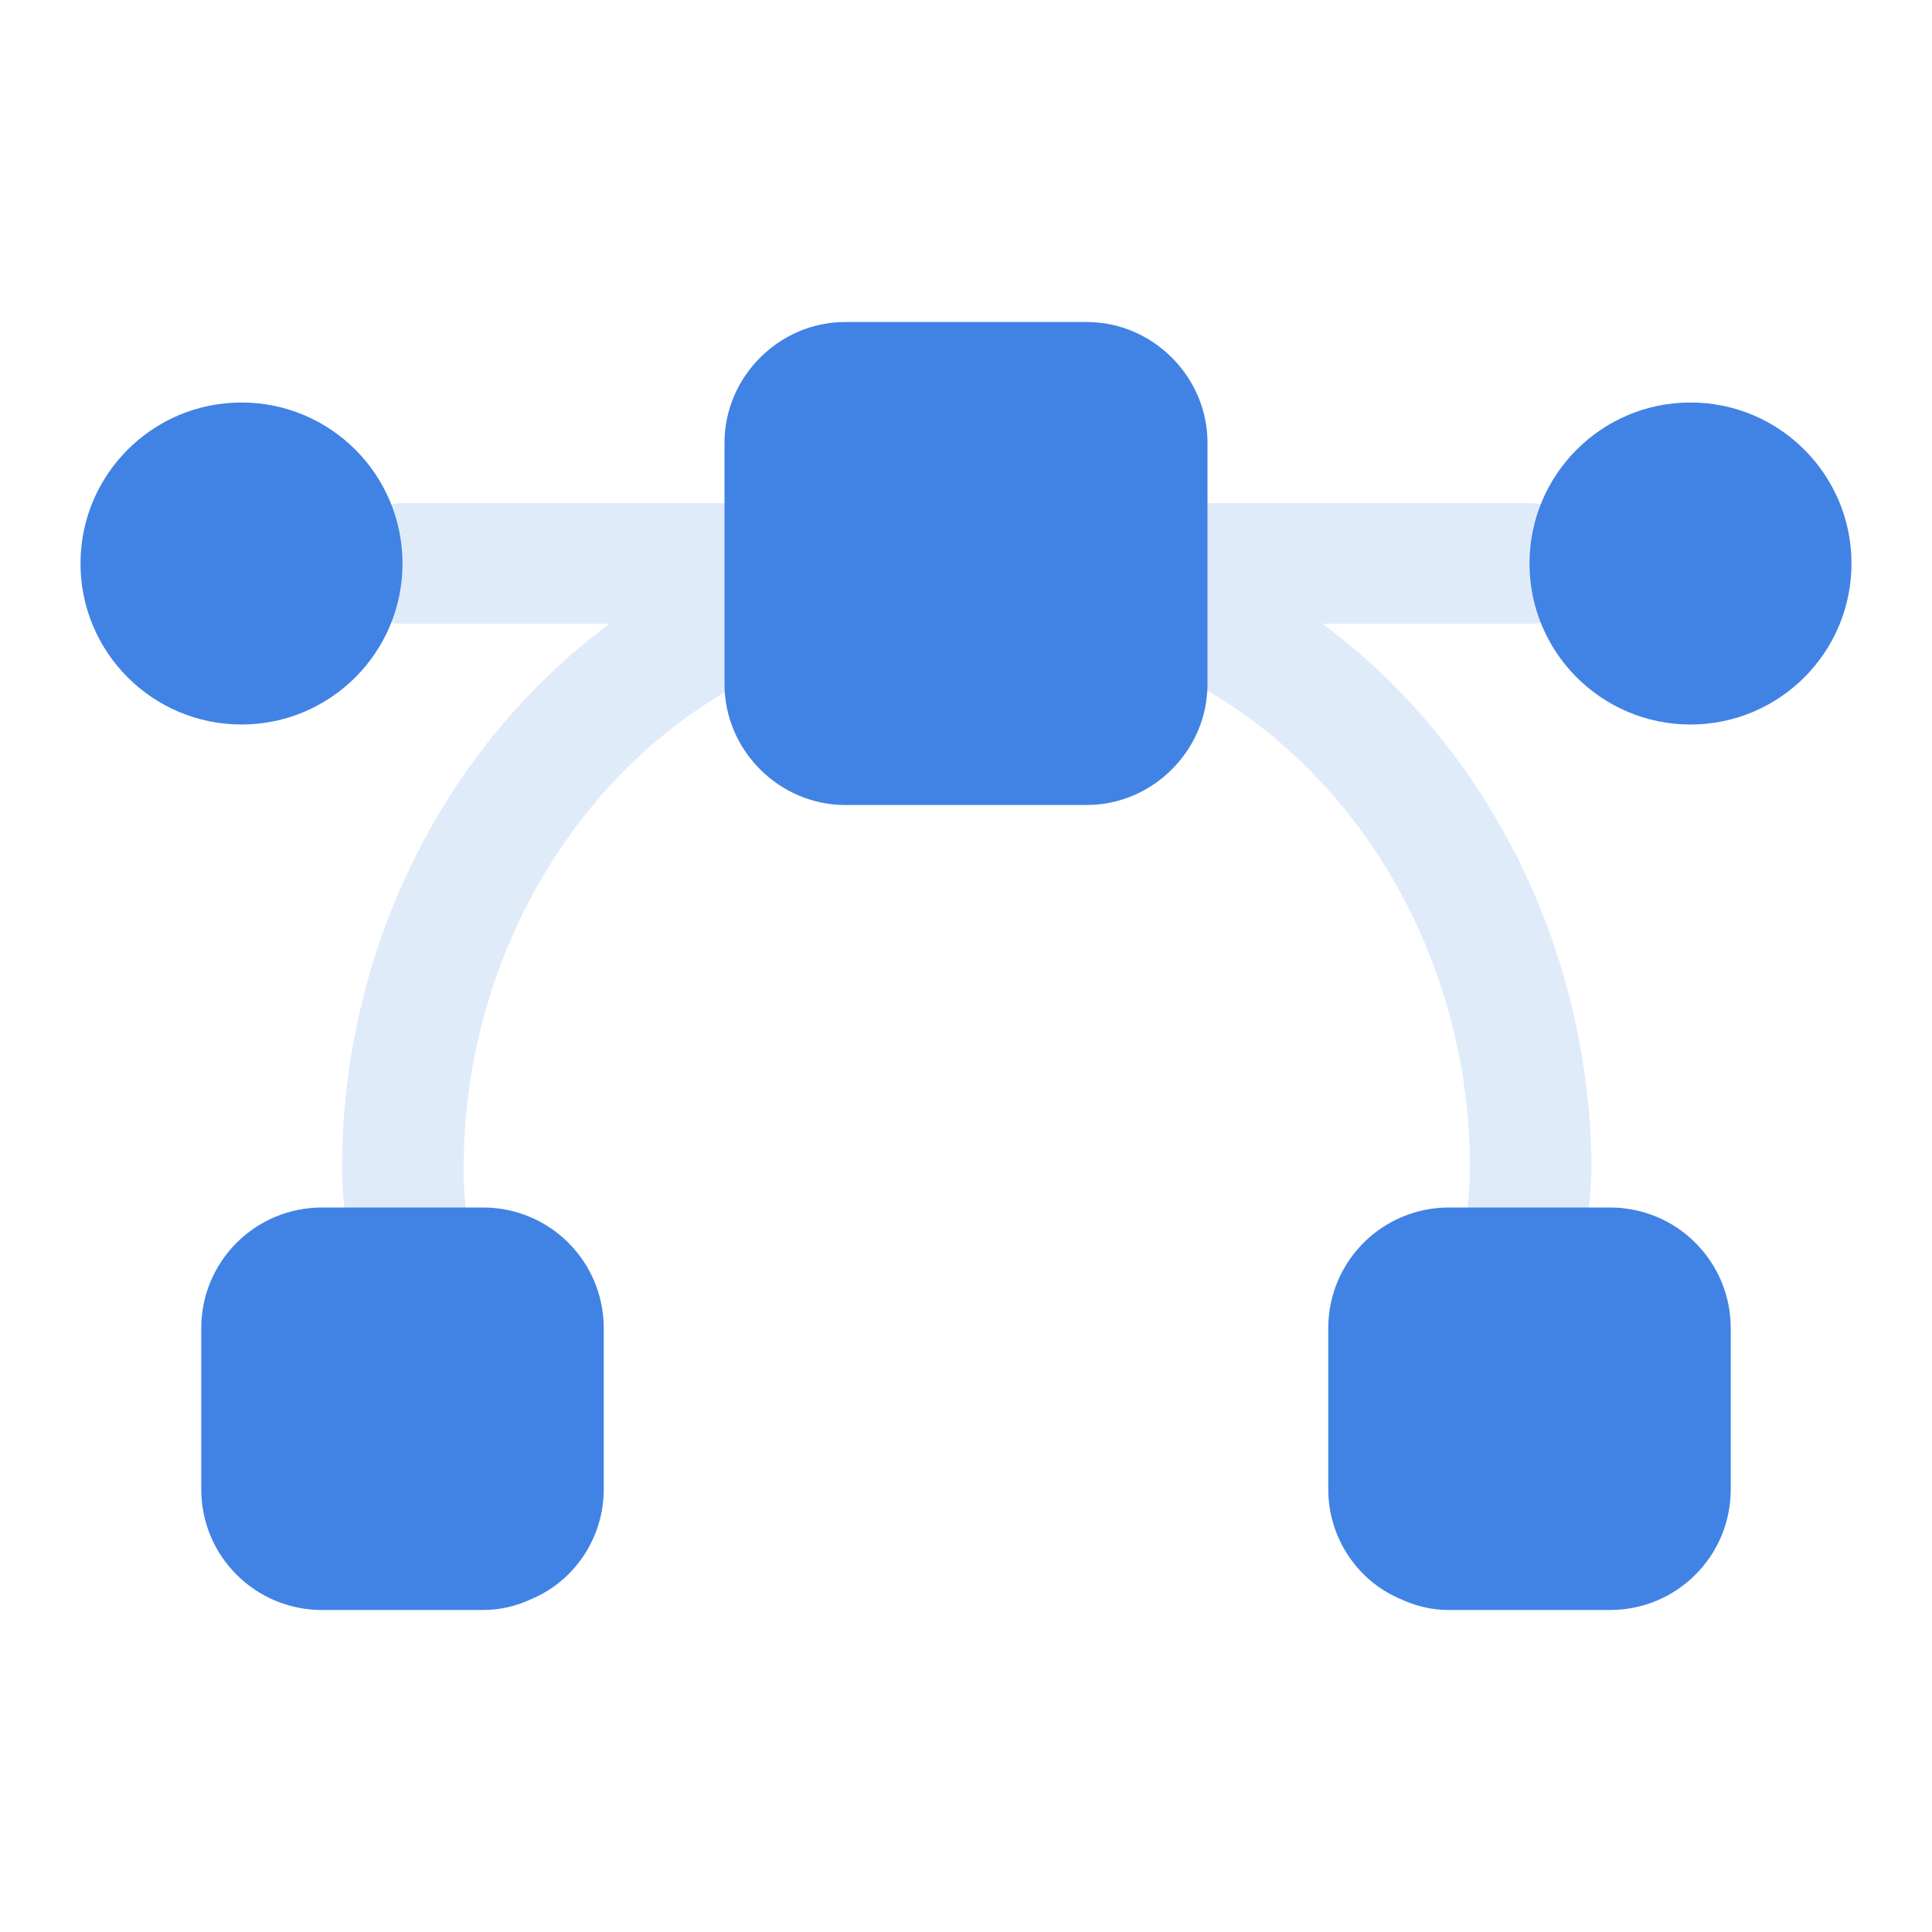
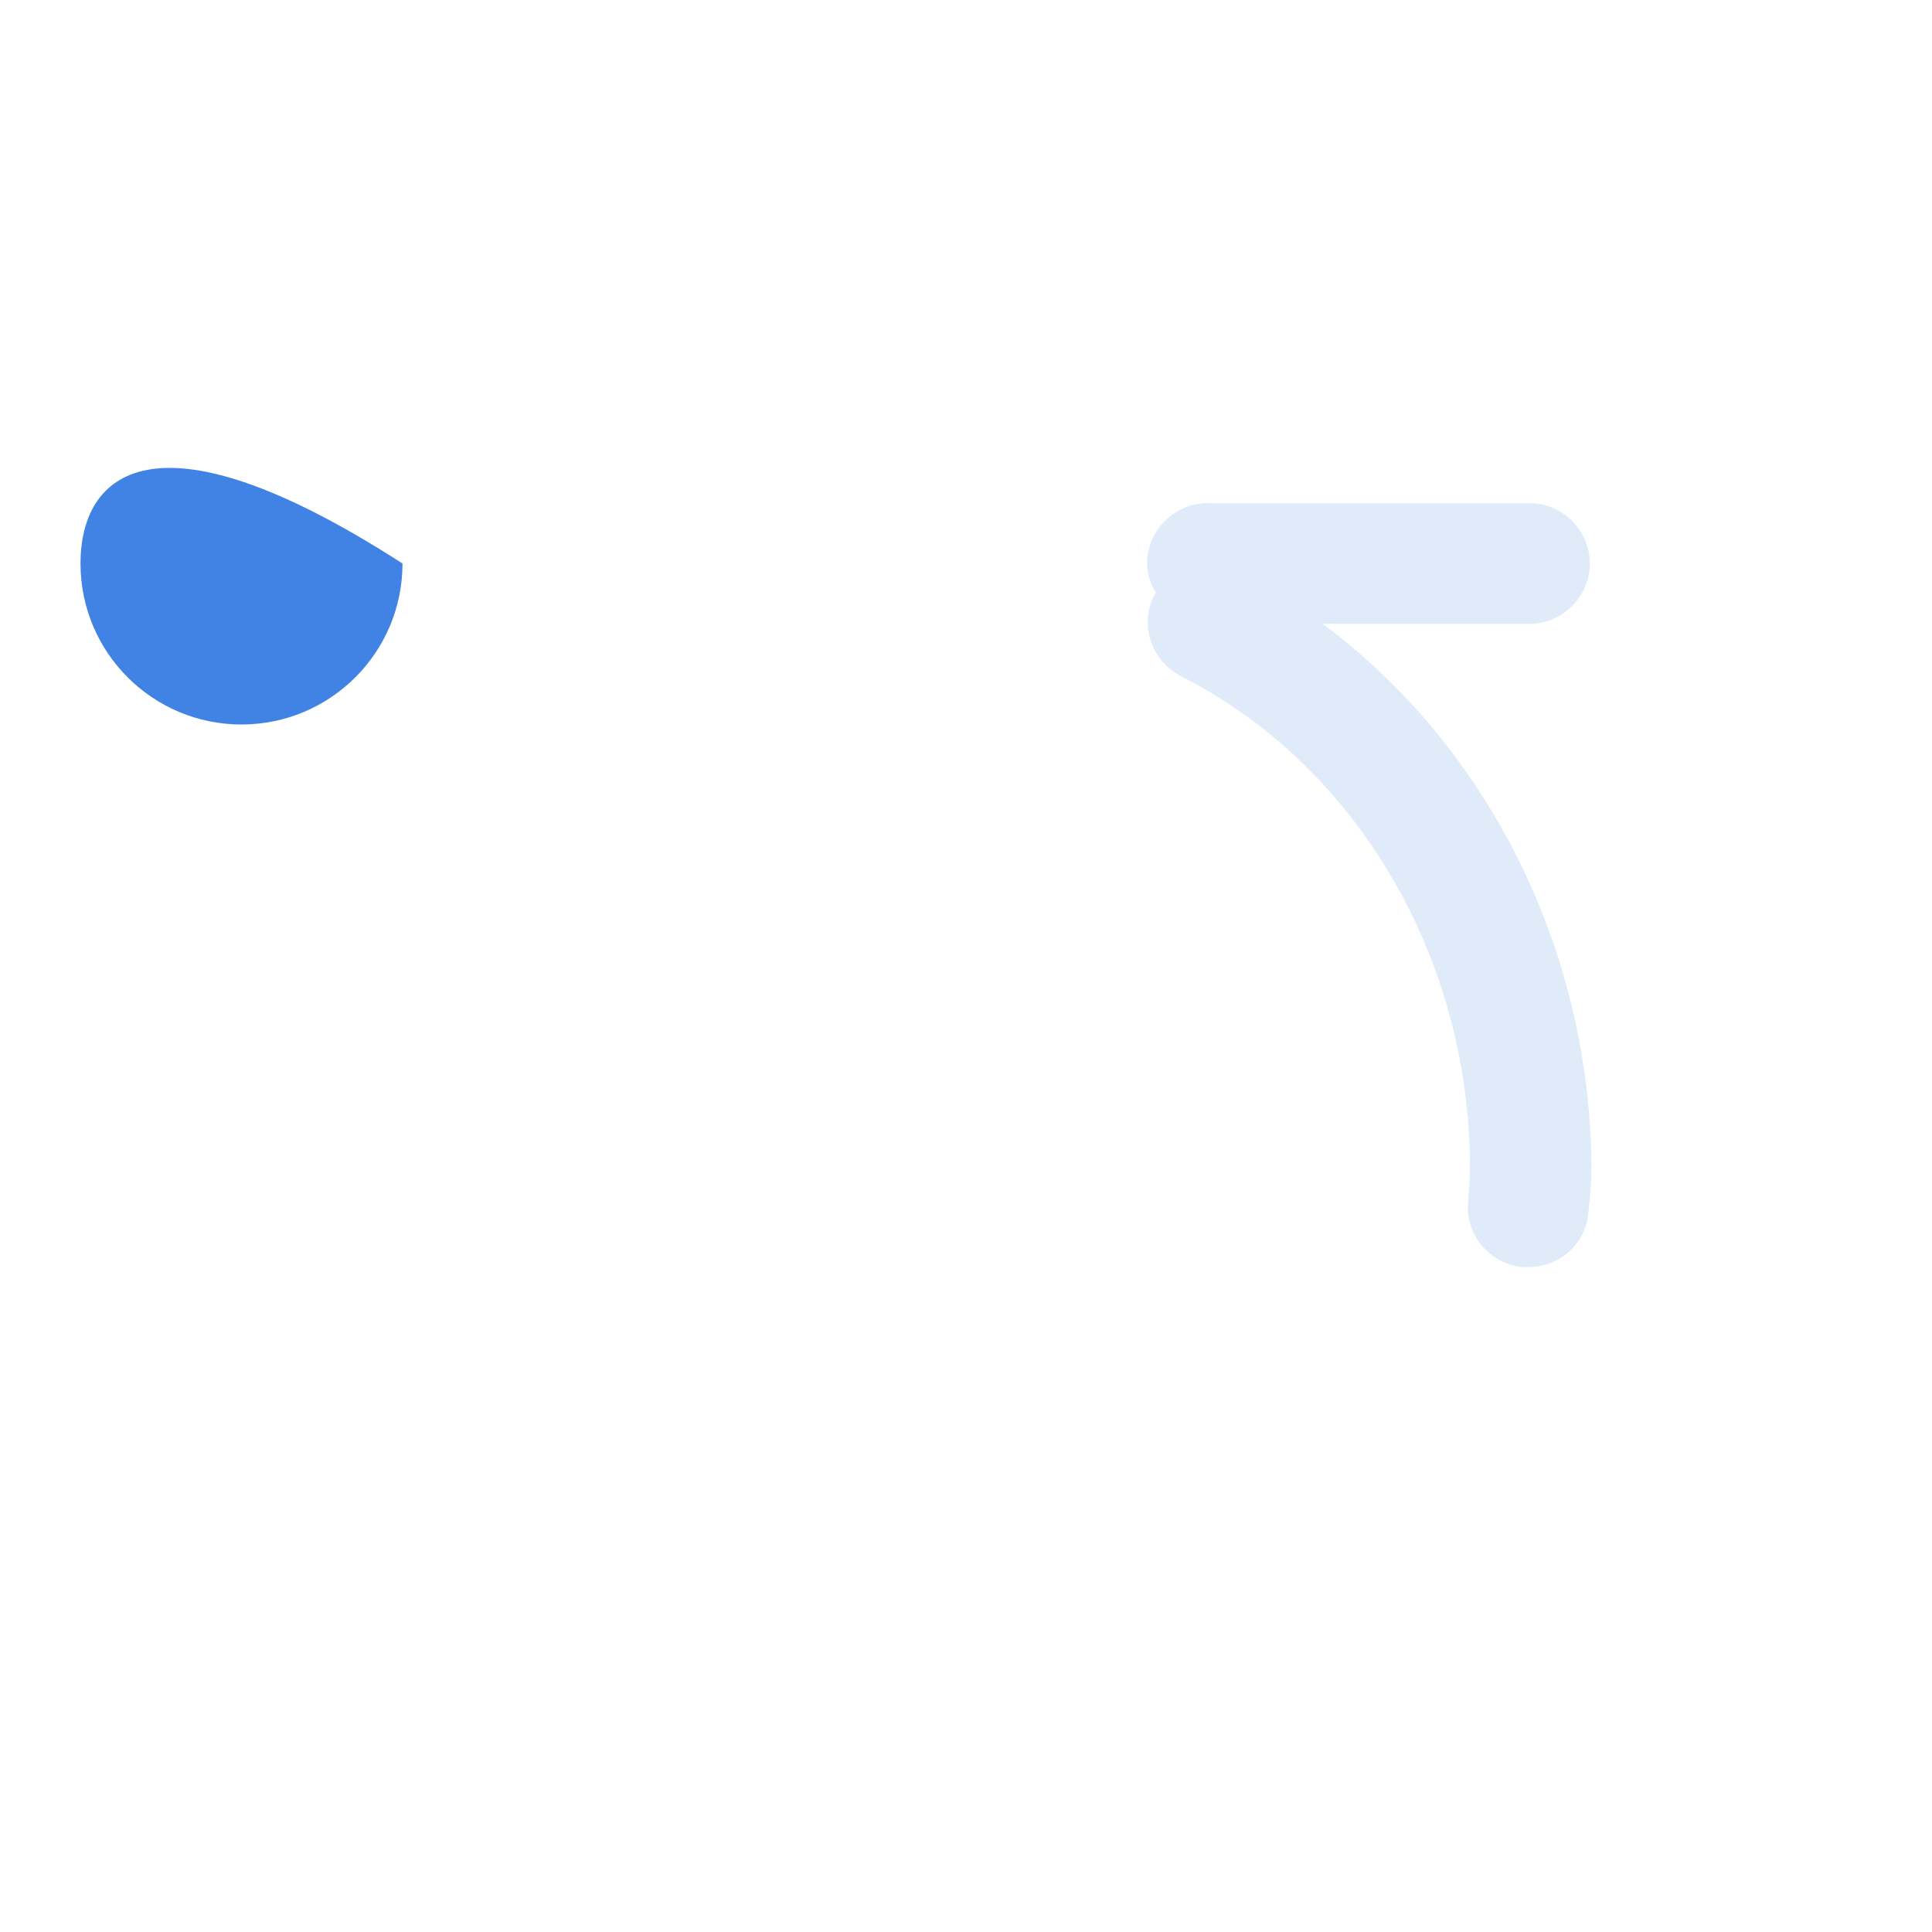
<svg xmlns="http://www.w3.org/2000/svg" viewBox="0 0 48 48" fill="none">
-   <path d="M6 18C8.209 18 10 16.209 10 14C10 11.791 8.209 10 6 10C3.791 10 2 11.791 2 14C2 16.209 3.791 18 6 18Z" fill="#4183E5" />
-   <path d="M42 18C44.209 18 46 16.209 46 14C46 11.791 44.209 10 42 10C39.791 10 38 11.791 38 14C38 16.209 39.791 18 42 18Z" fill="#4183E5" />
-   <path d="M15 33V37C15 38.22 14.26 39.28 13.22 39.72C12.84 39.9 12.44 40 12 40H8C6.34 40 5 38.66 5 37V33C5 31.34 6.34 30 8 30H12C13.66 30 15 31.34 15 33Z" fill="#4183E5" />
-   <path d="M43 33V37C43 38.66 41.66 40 40 40H36C35.56 40 35.16 39.9 34.78 39.72C33.74 39.28 33 38.22 33 37V33C33 31.34 34.34 30 36 30H40C41.66 30 43 31.34 43 33Z" fill="#4183E5" />
-   <path d="M30 11V17C30 18.64 28.64 20 27 20H21C19.36 20 18 18.64 18 17V11C18 9.36 19.36 8 21 8H27C28.64 8 30 9.36 30 11Z" fill="#4183E5" />
+   <path d="M6 18C8.209 18 10 16.209 10 14C3.791 10 2 11.791 2 14C2 16.209 3.791 18 6 18Z" fill="#4183E5" />
  <g opacity="0.4">
-     <path opacity="0.4" d="M18 12.5H10C9.18 12.5 8.5 13.18 8.5 14C8.5 14.82 9.18 15.5 10 15.5H15.14C11.04 18.54 8.5 23.58 8.5 29C8.5 29.4 8.52 29.78 8.58 30.18C8.66 30.94 9.32 31.5 10.06 31.5C10.12 31.5 10.18 31.5 10.24 31.5C11.06 31.4 11.66 30.66 11.56 29.84C11.52 29.56 11.52 29.3 11.52 29.02C11.52 23.82 14.34 19.02 18.7 16.82C19.44 16.44 19.74 15.54 19.36 14.8C19.34 14.78 19.32 14.76 19.32 14.74C19.44 14.52 19.54 14.28 19.54 14.02C19.5 13.18 18.82 12.5 18 12.5Z" fill="#4183E5" />
    <path opacity="0.4" d="M32.86 15.5H38C38.82 15.5 39.5 14.82 39.5 14C39.5 13.18 38.82 12.5 38 12.5H30C29.18 12.5 28.5 13.18 28.5 14C28.5 14.26 28.58 14.5 28.72 14.72C28.7 14.74 28.68 14.76 28.68 14.78C28.3 15.52 28.6 16.42 29.34 16.8C33.7 19 36.52 23.8 36.52 29C36.52 29.28 36.5 29.54 36.48 29.82C36.38 30.64 36.98 31.38 37.8 31.48C37.86 31.48 37.92 31.48 37.98 31.48C38.74 31.48 39.38 30.92 39.46 30.16C39.5 29.76 39.54 29.38 39.54 28.98C39.5 23.58 36.96 18.54 32.86 15.5Z" fill="#4183E5" />
  </g>
</svg>